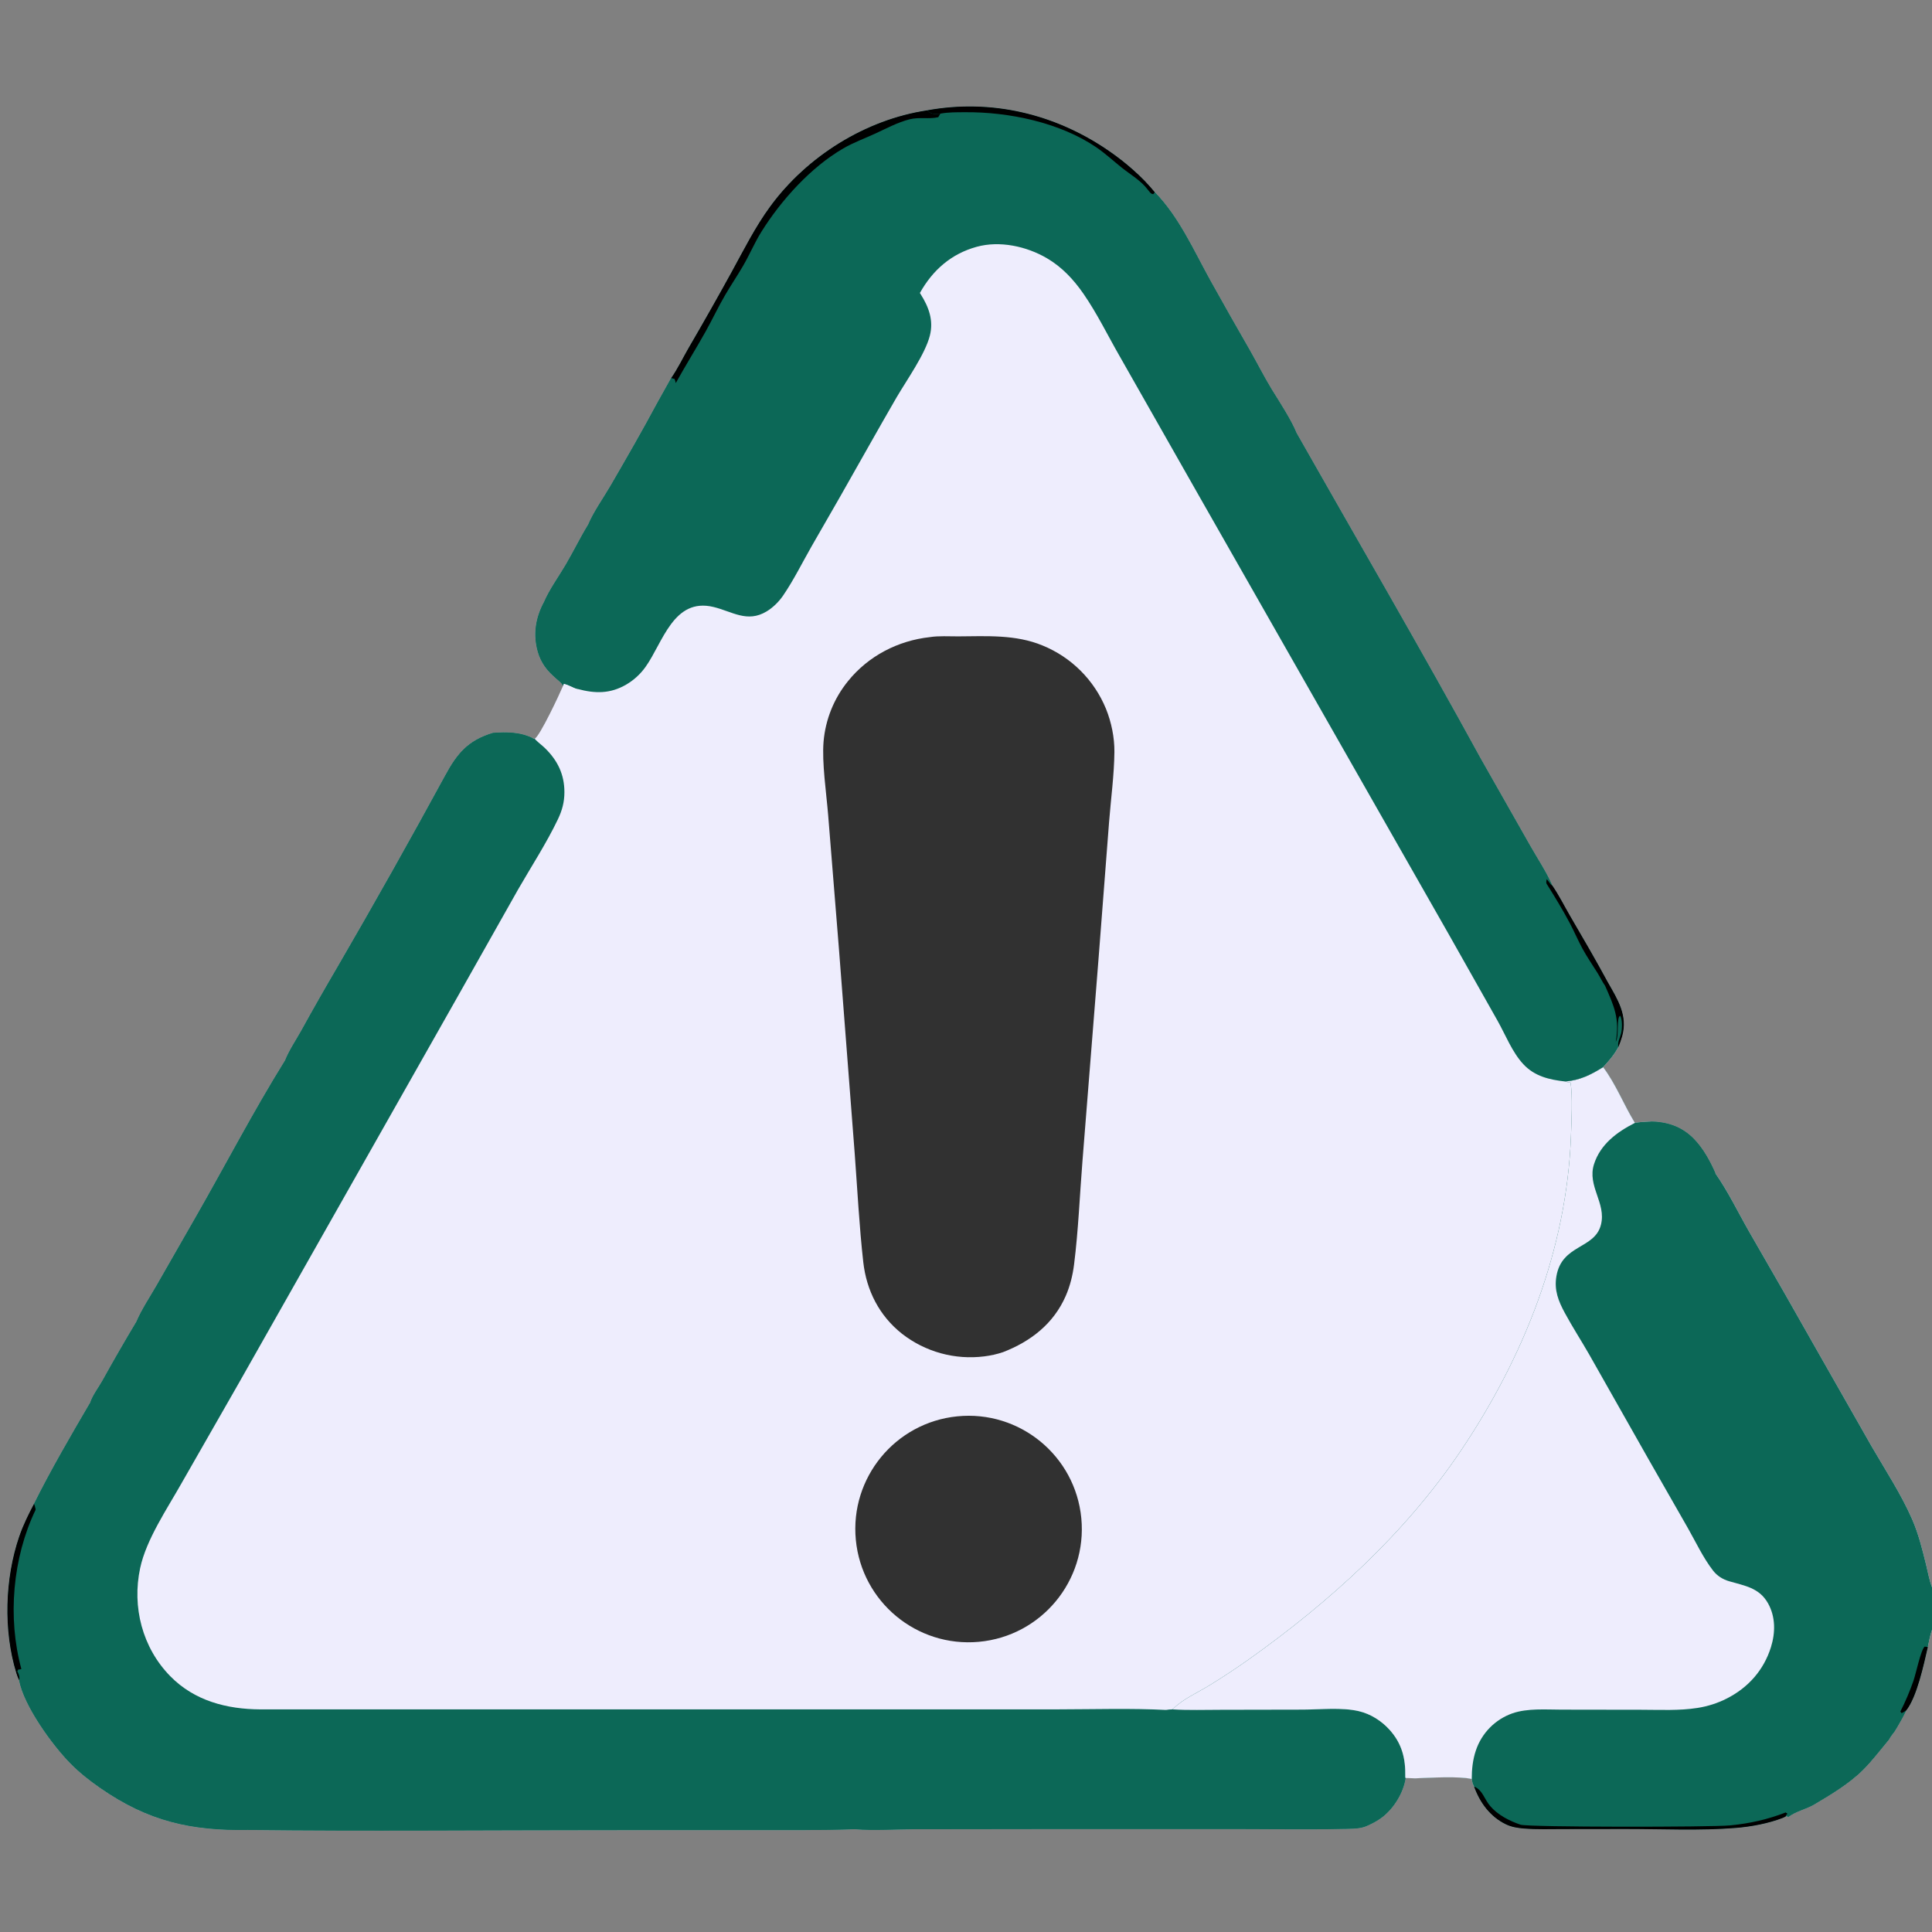
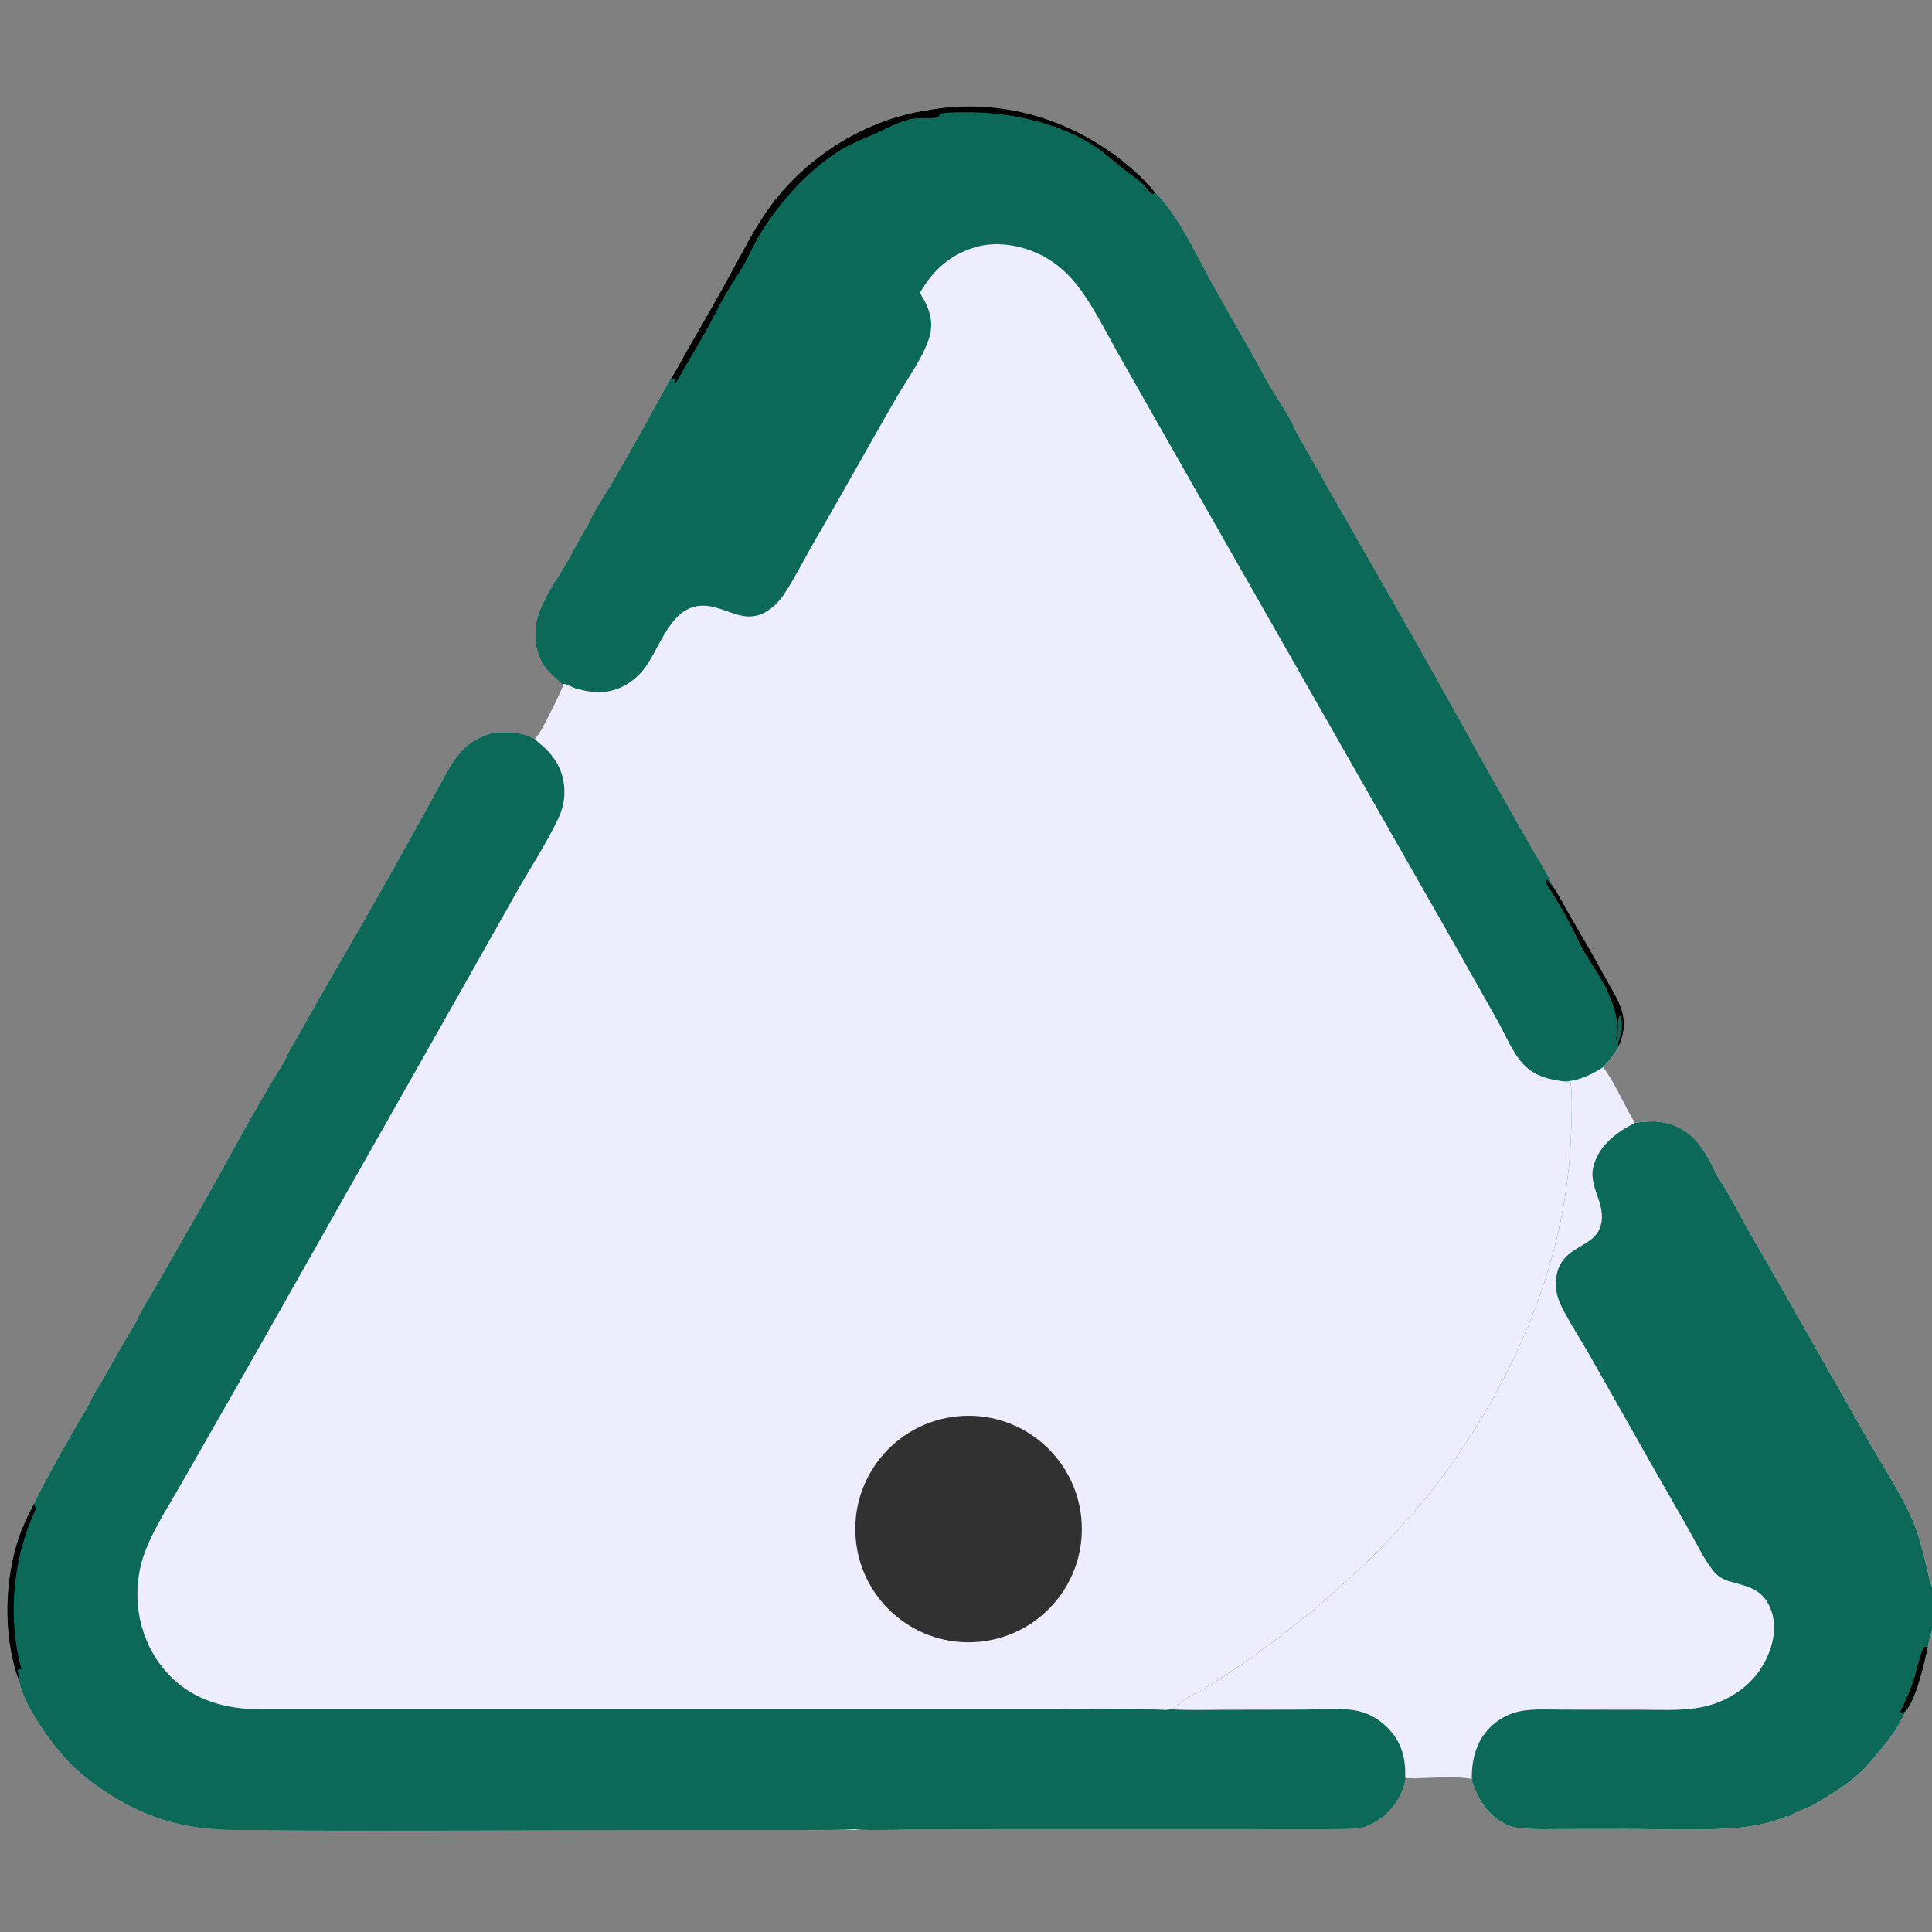
<svg xmlns="http://www.w3.org/2000/svg" width="412" height="412" viewBox="0 0 412 412" fill="none">
  <rect x="0" y="0" width="412" height="412" fill="#808080" stroke="none" />
  <g clip-path="url(#clip0_414_391)">
-     <path d="M197.687 23.533C211.417 21.028 225.023 24.292 236.451 32.162C240.024 34.623 243.508 37.623 246.26 40.991C251.394 46.236 254.561 53.413 258.079 59.782C260.877 64.809 263.714 69.816 266.587 74.802C268.12 77.519 269.542 80.31 271.153 82.982C272.698 85.465 275.47 89.737 276.47 92.322C289.567 115.427 302.973 138.398 315.713 161.699L326.256 180.27C327.815 183.036 329.767 185.939 331.028 188.836C332.424 190.85 333.565 193.159 334.804 195.284C337.546 199.98 340.302 204.715 342.889 209.497C344.983 213.17 347.162 216.556 345.923 221.002C345.708 221.772 345.424 222.553 345.114 223.289C344.237 224.925 343.118 226.22 341.861 227.57C344.609 231.219 346.261 235.585 348.643 239.459C349.683 239.262 350.707 239.212 351.761 239.164C355.438 239.184 358.564 240.172 361.186 242.831C363.201 244.873 364.718 247.675 365.853 250.288C368.51 254.077 370.727 258.679 373.049 262.725C378.002 271.283 382.908 279.869 387.767 288.483L399.111 308.411C402.042 313.466 405.405 318.592 407.751 323.948C409.099 327.025 409.948 330.411 410.74 333.674C411.129 335.271 411.42 336.949 412 338.484V347.553C411.591 348.752 411.362 349.981 411.113 351.22C410.262 354.912 408.789 361.917 406.478 364.791C405.912 366.005 405.258 367.145 404.581 368.298L404.005 369.241C403.577 369.799 403.146 370.334 402.816 370.955C401.002 373.122 399.328 375.365 397.33 377.373C394.415 380.302 390.432 382.692 386.889 384.788C385.206 385.784 382.888 386.275 381.395 387.439L380.909 387.278C380.661 387.462 380.426 387.578 380.138 387.689C377.108 388.86 373.481 389.538 370.249 389.805C362.455 390.451 354.376 390.028 346.548 390.041L333.344 390.057C330.589 390.059 327.779 390.161 325.031 389.942C323.685 389.835 322.374 389.636 321.142 389.045C317.791 387.435 315.568 384.41 314.345 380.976L314.045 380.354L314.011 380.231L313.852 379.384C311.309 378.725 304.755 379.117 301.836 379.23L299.738 379.167C299.271 382.324 297.191 385.693 294.65 387.59C293.695 388.304 292.677 388.836 291.59 389.318C291.498 389.359 291.405 389.405 291.311 389.443C289.834 390.065 287.639 389.978 286.046 390.014C278.379 390.189 270.672 390.035 263 390.032L220.112 390.043L195.176 390.075C190.943 390.091 186.479 390.409 182.269 390.077C175.103 390.336 167.929 390.262 160.759 390.266L128.785 390.276C103.515 390.278 78.216 390.523 52.949 390.236C40.684 390.425 31.651 388.387 21.434 381.318C19.146 379.734 16.984 378.033 15.028 376.051C11.129 372.096 5.053 363.685 4.078 358.306C3.839 357.817 3.65 357.318 3.489 356.797C0.686 347.706 1.023 336.637 4.108 327.637C4.939 325.213 6.079 322.92 7.273 320.656C10.76 313.631 15.254 305.908 19.244 299.101C19.724 297.598 21.018 295.89 21.809 294.492C24.163 290.243 26.589 286.035 29.085 281.866C30.218 279.213 31.98 276.596 33.422 274.079L41.623 259.756C48.032 248.576 54.001 237.067 60.803 226.124C61.627 224.025 63.099 221.851 64.205 219.873C66.717 215.319 69.29 210.798 71.922 206.314C79.793 192.77 87.473 179.117 94.961 165.358C97.517 160.615 99.876 157.866 105.132 156.288C108.084 156.076 111.028 156.094 113.729 157.485L114.029 157.556C115.228 156.786 119.297 148.091 120.071 146.256C119.638 145.007 116.02 143.586 114.703 139.027C113.631 135.315 114.203 131.718 116.026 128.363C117.203 125.627 119.178 122.941 120.689 120.354C122.325 117.553 123.746 114.624 125.438 111.859C126.583 109.144 128.726 106.136 130.226 103.549C133.587 97.754 136.968 91.901 140.127 85.994L143.113 80.641C144.524 78.63 145.651 76.25 146.89 74.118C149.988 68.805 153.019 63.454 155.982 58.065C158.578 53.334 161.049 48.388 164.248 44.025C172.089 33.33 184.563 25.516 197.687 23.533Z" fill="#EEEDFD" />
+     <path d="M197.687 23.533C211.417 21.028 225.023 24.292 236.451 32.162C240.024 34.623 243.508 37.623 246.26 40.991C251.394 46.236 254.561 53.413 258.079 59.782C260.877 64.809 263.714 69.816 266.587 74.802C268.12 77.519 269.542 80.31 271.153 82.982C272.698 85.465 275.47 89.737 276.47 92.322C289.567 115.427 302.973 138.398 315.713 161.699L326.256 180.27C327.815 183.036 329.767 185.939 331.028 188.836C332.424 190.85 333.565 193.159 334.804 195.284C337.546 199.98 340.302 204.715 342.889 209.497C344.983 213.17 347.162 216.556 345.923 221.002C345.708 221.772 345.424 222.553 345.114 223.289C344.237 224.925 343.118 226.22 341.861 227.57C344.609 231.219 346.261 235.585 348.643 239.459C349.683 239.262 350.707 239.212 351.761 239.164C355.438 239.184 358.564 240.172 361.186 242.831C363.201 244.873 364.718 247.675 365.853 250.288C368.51 254.077 370.727 258.679 373.049 262.725C378.002 271.283 382.908 279.869 387.767 288.483L399.111 308.411C402.042 313.466 405.405 318.592 407.751 323.948C409.099 327.025 409.948 330.411 410.74 333.674C411.129 335.271 411.42 336.949 412 338.484V347.553C411.591 348.752 411.362 349.981 411.113 351.22C410.262 354.912 408.789 361.917 406.478 364.791C405.912 366.005 405.258 367.145 404.581 368.298L404.005 369.241C403.577 369.799 403.146 370.334 402.816 370.955C401.002 373.122 399.328 375.365 397.33 377.373C394.415 380.302 390.432 382.692 386.889 384.788C385.206 385.784 382.888 386.275 381.395 387.439L380.909 387.278C380.661 387.462 380.426 387.578 380.138 387.689C377.108 388.86 373.481 389.538 370.249 389.805C362.455 390.451 354.376 390.028 346.548 390.041L333.344 390.057C330.589 390.059 327.779 390.161 325.031 389.942C323.685 389.835 322.374 389.636 321.142 389.045C317.791 387.435 315.568 384.41 314.345 380.976L314.045 380.354L314.011 380.231L313.852 379.384C311.309 378.725 304.755 379.117 301.836 379.23L299.738 379.167C299.271 382.324 297.191 385.693 294.65 387.59C293.695 388.304 292.677 388.836 291.59 389.318C291.498 389.359 291.405 389.405 291.311 389.443C289.834 390.065 287.639 389.978 286.046 390.014C278.379 390.189 270.672 390.035 263 390.032L220.112 390.043L195.176 390.075C175.103 390.336 167.929 390.262 160.759 390.266L128.785 390.276C103.515 390.278 78.216 390.523 52.949 390.236C40.684 390.425 31.651 388.387 21.434 381.318C19.146 379.734 16.984 378.033 15.028 376.051C11.129 372.096 5.053 363.685 4.078 358.306C3.839 357.817 3.65 357.318 3.489 356.797C0.686 347.706 1.023 336.637 4.108 327.637C4.939 325.213 6.079 322.92 7.273 320.656C10.76 313.631 15.254 305.908 19.244 299.101C19.724 297.598 21.018 295.89 21.809 294.492C24.163 290.243 26.589 286.035 29.085 281.866C30.218 279.213 31.98 276.596 33.422 274.079L41.623 259.756C48.032 248.576 54.001 237.067 60.803 226.124C61.627 224.025 63.099 221.851 64.205 219.873C66.717 215.319 69.29 210.798 71.922 206.314C79.793 192.77 87.473 179.117 94.961 165.358C97.517 160.615 99.876 157.866 105.132 156.288C108.084 156.076 111.028 156.094 113.729 157.485L114.029 157.556C115.228 156.786 119.297 148.091 120.071 146.256C119.638 145.007 116.02 143.586 114.703 139.027C113.631 135.315 114.203 131.718 116.026 128.363C117.203 125.627 119.178 122.941 120.689 120.354C122.325 117.553 123.746 114.624 125.438 111.859C126.583 109.144 128.726 106.136 130.226 103.549C133.587 97.754 136.968 91.901 140.127 85.994L143.113 80.641C144.524 78.63 145.651 76.25 146.89 74.118C149.988 68.805 153.019 63.454 155.982 58.065C158.578 53.334 161.049 48.388 164.248 44.025C172.089 33.33 184.563 25.516 197.687 23.533Z" fill="#EEEDFD" />
    <path d="M105.132 156.289C108.084 156.076 111.028 156.094 113.729 157.485L114.029 157.556L114.272 157.808C114.87 158.417 115.568 158.913 116.181 159.505C118.898 162.133 120.368 165.147 120.36 168.947C120.356 171.065 119.878 172.816 118.97 174.718C116.535 179.817 113.327 184.738 110.504 189.643L97.434 212.81L50.97 294.872L38.793 316.162C35.69 321.685 31.19 328.269 29.884 334.413C28.126 342.677 30.343 351.357 36.303 357.443C41.466 362.714 48.37 364.488 55.527 364.528L187.208 364.532L225.769 364.522C233.436 364.514 241.199 364.259 248.849 364.659L249.984 364.524C253.464 364.727 256.989 364.611 260.475 364.607L277.899 364.574C281.65 364.558 286.12 364.059 289.768 364.908C292.294 365.498 294.624 366.984 296.346 368.904C298.967 371.825 299.748 374.981 299.677 378.829C299.673 379.063 299.657 378.968 299.738 379.167C299.271 382.324 297.191 385.693 294.65 387.59C293.695 388.305 292.677 388.836 291.59 389.319C291.498 389.359 291.405 389.405 291.311 389.443C289.834 390.065 287.639 389.978 286.046 390.015C278.379 390.19 270.672 390.035 263 390.033L220.112 390.043L195.176 390.075C190.943 390.091 186.479 390.409 182.269 390.077C175.103 390.336 167.929 390.262 160.759 390.266L128.785 390.276C103.515 390.278 78.216 390.524 52.949 390.236C40.684 390.425 31.651 388.387 21.434 381.318C19.146 379.735 16.984 378.033 15.028 376.051C11.129 372.096 5.053 363.685 4.078 358.306C3.839 357.817 3.65 357.318 3.489 356.797C0.686 347.706 1.023 336.638 4.108 327.637C4.939 325.213 6.079 322.92 7.273 320.657C10.76 313.632 15.254 305.909 19.244 299.101C19.724 297.598 21.018 295.89 21.809 294.492C24.163 290.243 26.589 286.035 29.085 281.867C30.218 279.213 31.98 276.596 33.422 274.079L41.623 259.756C48.032 248.577 54.001 237.068 60.803 226.124C61.627 224.026 63.099 221.851 64.205 219.873C66.717 215.319 69.29 210.799 71.922 206.315C79.793 192.771 87.473 179.117 94.961 165.358C97.517 160.616 99.876 157.867 105.132 156.289Z" fill="#0C6857" />
    <path d="M249.985 364.524C253.465 364.727 256.989 364.61 260.476 364.606L277.899 364.574C281.651 364.558 286.121 364.059 289.768 364.908C292.295 365.498 294.625 366.984 296.347 368.903C298.968 371.824 299.749 374.981 299.678 378.829C299.674 379.063 299.658 378.968 299.738 379.167C299.272 382.324 297.192 385.693 294.651 387.59C293.695 388.304 292.677 388.836 291.591 389.318C291.498 389.359 291.406 389.405 291.311 389.443C289.835 390.065 287.64 389.978 286.047 390.014C278.38 390.189 270.673 390.035 263 390.033L220.113 390.043L195.177 390.075C190.943 390.091 186.48 390.409 182.27 390.077C181.774 390.025 181.302 389.964 180.813 389.862L180.612 389.373L181.005 389.381C184.206 389.419 187.535 388.926 190.638 388.17C193.978 387.357 197.28 386.216 200.565 385.202C210.575 382.153 220.408 378.554 230.022 374.424C232.237 373.454 234.386 372.333 236.585 371.326C239.162 370.147 245.434 367.302 247.335 365.284C247.884 364.701 248.082 364.777 248.85 364.659L249.985 364.524Z" fill="#0C6857" />
    <path d="M52.231 389.239C55.058 388.756 58.224 388.933 61.097 388.853C63.808 388.776 66.522 388.609 69.233 388.613C76.293 388.623 83.346 388.994 90.414 388.981L157.169 388.927C160.939 388.943 178.378 388.408 180.612 389.372L180.813 389.861C181.302 389.963 181.774 390.024 182.269 390.076C175.103 390.335 167.929 390.261 160.759 390.265L128.784 390.275C103.515 390.277 78.215 390.522 52.949 390.235C52.539 390.072 52.186 389.905 51.815 389.665L52.273 389.501L51.98 389.519C52.65 389.501 53.32 389.472 53.99 389.432L53.906 389.315L52.231 389.239Z" fill="#0C6857" />
    <path d="M105.132 156.289C108.083 156.076 111.028 156.094 113.729 157.485C113.651 157.494 113.574 157.505 113.496 157.513C112.098 157.652 110.719 157.467 109.324 157.381C104.62 157.088 101.85 158.415 98.833 162.033C96.153 165.245 95.299 169.532 93.143 173.078C91.912 175.103 90.351 176.921 89.137 178.955C86.117 184.013 83.575 189.28 80.688 194.397C78.327 198.58 75.611 202.561 73.225 206.733C70.889 210.813 69.053 215.234 66.581 219.222C64.976 221.809 62.989 224.175 61.326 226.742L60.803 226.124C61.627 224.026 63.099 221.851 64.205 219.873C66.717 215.319 69.289 210.799 71.922 206.315C79.792 192.771 87.472 179.117 94.96 165.358C97.516 160.616 99.875 157.867 105.132 156.289Z" fill="#0C6857" />
    <path d="M60.803 226.123L61.326 226.741C59.795 229.65 58.377 232.621 56.802 235.506C53.391 241.75 49.755 247.878 46.323 254.104C44.784 256.896 43.541 259.847 41.977 262.618C40.771 264.754 39.305 266.732 38.084 268.858C36.043 272.407 34.121 276.014 32.041 279.546C31.251 280.886 30.481 282.421 29.508 283.628C28.164 286.028 26.912 288.492 25.468 290.834C23.518 293.996 21.176 297.211 19.659 300.597C19.503 300.601 19.352 300.539 19.201 300.502C19.224 300.14 19.241 299.784 19.244 299.422L19.245 299.1C19.724 297.597 21.018 295.889 21.809 294.491C24.164 290.243 26.59 286.034 29.086 281.866C30.218 279.212 31.981 276.595 33.422 274.078L41.624 259.755C48.032 248.576 54.002 237.067 60.803 226.123Z" fill="#0C6857" />
    <path d="M4.556 355.912C6.247 359.944 7.74 364.082 9.993 367.862C11.174 369.843 12.758 371.646 14.308 373.342C18.69 378.136 21.854 380.288 27.524 383.318C29.149 384.187 30.787 385.114 32.493 385.81C37.864 388.003 46.423 389.57 52.232 389.24L53.907 389.317L53.99 389.433C53.32 389.474 52.65 389.502 51.98 389.52L52.273 389.502L51.815 389.667C52.186 389.906 52.539 390.073 52.949 390.236C40.685 390.425 31.651 388.387 21.434 381.318C19.146 379.735 16.984 378.033 15.028 376.051C11.129 372.096 5.053 363.685 4.079 358.306C4.246 357.755 4.064 357.177 3.821 356.658C3.78 356.57 3.731 356.485 3.686 356.399L3.901 356.017C4.096 356.071 4.358 355.958 4.556 355.912Z" fill="#0C6857" />
    <path d="M7.273 320.656C7.467 321.127 7.574 321.439 7.594 321.958C2.687 332.189 1.572 344.974 4.556 355.912C4.358 355.958 4.096 356.071 3.901 356.016L3.686 356.398C3.731 356.485 3.78 356.569 3.821 356.658C4.064 357.177 4.246 357.754 4.078 358.306C3.839 357.817 3.65 357.318 3.489 356.797C0.686 347.706 1.023 336.637 4.108 327.637C4.939 325.213 6.079 322.919 7.273 320.656Z" fill="black" />
    <path d="M19.245 299.1L19.244 299.421C19.241 299.784 19.224 300.14 19.201 300.502C19.352 300.538 19.503 300.6 19.659 300.596C17.101 305.789 14.243 310.973 11.293 315.954C10.096 317.978 8.771 319.923 7.594 321.957C7.574 321.438 7.468 321.126 7.273 320.655C10.76 313.63 15.254 305.907 19.245 299.1Z" fill="#0C6857" />
    <path d="M333.793 230.632C336.927 230.359 339.234 229.212 341.862 227.57C344.61 231.22 346.261 235.585 348.643 239.46C349.683 239.262 350.707 239.212 351.761 239.164C355.439 239.184 358.565 240.172 361.186 242.831C363.202 244.873 364.719 247.675 365.853 250.289C368.511 254.077 370.728 258.68 373.049 262.725C378.002 271.283 382.909 279.869 387.767 288.483L399.111 308.411C402.042 313.467 405.406 318.593 407.751 323.948C409.099 327.026 409.948 330.411 410.741 333.674C411.129 335.272 411.421 336.949 412 338.484V347.553C411.592 348.752 411.362 349.981 411.113 351.221C410.262 354.912 408.789 361.917 406.478 364.792C405.913 366.005 405.259 367.145 404.581 368.298L404.006 369.242C403.577 369.799 403.147 370.334 402.817 370.956C401.002 373.122 399.328 375.365 397.331 377.373C394.416 380.302 390.433 382.692 386.89 384.788C385.206 385.784 382.889 386.275 381.396 387.44L380.909 387.279C380.662 387.462 380.426 387.578 380.139 387.689C377.109 388.86 373.482 389.538 370.249 389.805C362.456 390.451 354.376 390.029 346.549 390.041L333.344 390.057C330.59 390.059 327.78 390.161 325.032 389.942C323.686 389.836 322.374 389.636 321.143 389.045C317.791 387.436 315.568 384.41 314.345 380.976L314.046 380.354L314.011 380.232L313.852 379.385C311.31 378.725 304.755 379.117 301.836 379.23L299.738 379.167C299.658 378.968 299.674 379.063 299.678 378.829C299.748 374.981 298.968 371.825 296.346 368.904C294.624 366.984 292.295 365.498 289.768 364.908C286.121 364.059 281.651 364.558 277.899 364.574L260.475 364.607C256.989 364.611 253.465 364.727 249.984 364.524C250.055 364.476 250.137 364.444 250.198 364.381C252.191 362.362 255.382 360.955 257.854 359.438C260.701 357.69 263.491 355.852 266.221 353.924C283.477 341.675 299.607 327.066 311.487 309.421C324.913 289.481 334.092 266.523 335.006 242.318C335.112 239.528 335.41 233.436 334.903 230.847C334.581 230.821 334.289 230.803 333.98 230.703C333.917 230.68 333.855 230.654 333.793 230.632Z" fill="#0C6857" />
    <path d="M333.793 230.632C336.927 230.359 339.234 229.212 341.862 227.57C344.61 231.22 346.261 235.585 348.643 239.46C344.839 241.389 341.294 244 339.928 248.249C338.422 252.932 342.566 256.529 341.407 261.156C340.091 266.417 333.062 265.3 331.902 272.176C331.403 275.133 332.324 277.443 333.702 279.988C335.338 283.007 337.219 285.912 338.926 288.892L351.498 311.091L359.953 325.887C361.657 328.886 363.214 332.232 365.33 334.954C366.183 336.052 367.392 336.805 368.724 337.195C372.033 338.169 375.156 338.565 377.032 341.906C378.654 344.789 378.618 348.171 377.658 351.249C376.131 356.143 372.814 359.883 368.263 362.197C366.3 363.196 364.19 363.876 362.013 364.214C358.116 364.834 353.994 364.613 350.057 364.609L332.978 364.584C329.644 364.578 325.752 364.261 322.555 365.357C318.854 366.65 315.961 369.586 314.725 373.307C314.066 375.253 313.848 377.339 313.852 379.385C311.31 378.725 304.755 379.117 301.836 379.23L299.738 379.167C299.658 378.968 299.674 379.063 299.678 378.829C299.748 374.981 298.968 371.825 296.346 368.904C294.624 366.984 292.295 365.498 289.768 364.908C286.121 364.059 281.651 364.558 277.899 364.574L260.475 364.607C256.989 364.611 253.465 364.727 249.984 364.524C250.055 364.476 250.137 364.444 250.198 364.381C252.191 362.362 255.382 360.955 257.854 359.438C260.701 357.69 263.491 355.852 266.221 353.924C283.477 341.675 299.607 327.066 311.487 309.421C324.913 289.481 334.092 266.523 335.006 242.318C335.112 239.528 335.41 233.436 334.903 230.847C334.581 230.821 334.289 230.803 333.98 230.703C333.917 230.68 333.855 230.654 333.793 230.632Z" fill="#EEEDFD" />
-     <path d="M314.345 380.975C316.202 381.755 316.483 383.606 317.767 385.121C319.386 387.032 321.901 388.327 324.248 389.114C325.934 389.677 364.933 389.657 368.957 389.265C373.117 388.863 376.919 388.012 380.818 386.501L381.242 386.78L380.913 387.086L380.908 387.277C380.661 387.46 380.426 387.577 380.138 387.688C377.108 388.859 373.481 389.536 370.248 389.804C362.455 390.45 354.376 390.027 346.548 390.039L333.343 390.056C330.589 390.058 327.779 390.16 325.031 389.941C323.685 389.834 322.374 389.635 321.142 389.044C317.791 387.434 315.568 384.409 314.345 380.975Z" fill="black" />
-     <path d="M405.257 364.986L405.498 365.322C405.888 365.181 406.025 365.051 406.359 364.839C406.395 364.817 406.438 364.807 406.478 364.791C405.913 366.004 405.259 367.145 404.581 368.297L404.005 369.241C403.577 369.798 403.146 370.333 402.816 370.955C401.002 373.122 399.328 375.365 397.331 377.372C394.416 380.301 390.432 382.691 386.89 384.788C385.206 385.783 382.888 386.274 381.396 387.439L380.909 387.278L380.913 387.087L381.243 386.781L380.818 386.501C386.443 384.114 394.307 378.543 398.513 374.083C401.155 371.281 403.279 368.281 405.257 364.986Z" fill="#0C6857" />
    <path d="M351.761 239.164C355.438 239.184 358.564 240.172 361.186 242.831C363.201 244.873 364.718 247.676 365.853 250.289C364.718 249.239 364.392 247.802 363.397 246.682L363.672 247.772L363.527 247.835C362.606 246.795 362.421 245.274 361.465 244.256C359.081 241.709 355.551 241.369 352.682 239.719L353.014 239.699C352.843 239.409 352.095 239.275 351.761 239.164Z" fill="#0C6857" />
    <path d="M405.257 364.985C406.329 362.877 407.256 360.696 408.033 358.463C408.558 356.985 409.606 351.893 410.423 351.141L411.113 351.219C410.262 354.911 408.789 361.915 406.478 364.79C406.438 364.806 406.395 364.816 406.359 364.838C406.025 365.05 405.889 365.18 405.498 365.321L405.257 364.985Z" fill="black" />
    <path d="M197.687 23.533C211.417 21.028 225.023 24.292 236.451 32.162C240.024 34.623 243.508 37.623 246.26 40.991C251.394 46.236 254.561 53.413 258.079 59.782C260.877 64.809 263.714 69.816 266.587 74.802C268.12 77.519 269.542 80.31 271.153 82.982C272.698 85.465 275.47 89.737 276.47 92.322C289.567 115.427 302.973 138.398 315.713 161.699L326.256 180.27C327.815 183.037 329.767 185.939 331.028 188.836C332.424 190.85 333.565 193.159 334.804 195.284C337.546 199.98 340.302 204.715 342.889 209.497C344.983 213.17 347.162 216.556 345.923 221.002C345.708 221.772 345.424 222.553 345.114 223.289C344.237 224.925 343.119 226.22 341.861 227.57C339.234 229.212 336.926 230.358 333.792 230.632C330.408 230.25 327.272 229.544 324.842 226.93C322.476 224.388 321.056 220.7 319.366 217.693L309.052 199.421L255.935 106.176L238.789 75.998C236.252 71.579 233.971 66.876 231.076 62.684C228.949 59.605 226.471 56.943 223.22 55.046C218.891 52.521 213.194 51.28 208.291 52.627C202.835 54.127 198.898 57.601 196.166 62.478L196.323 62.725C198.041 65.446 199.125 68.281 198.296 71.558C197.292 75.524 193.363 81.043 191.195 84.744C189.13 88.317 187.084 91.901 185.056 95.496C181.114 102.511 177.127 109.501 173.095 116.465C171.099 119.951 169.226 123.768 166.955 127.065C166.067 128.355 164.803 129.593 163.46 130.398C159.334 132.869 156.159 130.408 152.167 129.44C143.617 127.367 141.357 137.035 137.673 142.2C136.579 143.745 135.167 145.038 133.531 145.992C130.106 147.987 126.868 147.916 123.179 146.923C122.153 146.64 121.245 145.994 120.214 145.79L120.071 146.256C119.638 145.007 116.02 143.586 114.703 139.027C113.631 135.315 114.203 131.718 116.026 128.363C117.203 125.627 119.178 122.941 120.689 120.354C122.326 117.553 123.746 114.624 125.438 111.859C126.583 109.144 128.726 106.136 130.226 103.549C133.587 97.754 136.968 91.901 140.127 85.994L143.113 80.641C144.524 78.63 145.651 76.25 146.89 74.118C149.988 68.805 153.019 63.454 155.982 58.065C158.578 53.334 161.049 48.388 164.248 44.025C172.089 33.33 184.563 25.516 197.687 23.533Z" fill="#0C6857" />
    <path d="M244.842 40.539C245.21 40.96 245.369 41.362 245.946 41.405L246.26 40.991C251.394 46.236 254.56 53.413 258.079 59.782C260.877 64.809 263.714 69.816 266.586 74.802C268.119 77.519 269.542 80.31 271.153 82.982C272.698 85.465 275.47 89.737 276.47 92.322C289.566 115.427 302.972 138.399 315.713 161.699L326.256 180.27C327.815 183.037 329.767 185.939 331.028 188.837C330.525 188.561 330.286 187.904 329.849 187.499C329.746 187.846 329.718 188.047 329.779 188.404C324.433 180.06 319.529 171.442 315.085 162.585C312.673 159.745 310.79 155.159 308.619 152.101C307.849 151.016 306.187 150.32 305.594 149.31C303.6 145.916 303.119 141.686 301.168 138.183C297.698 131.949 293.797 125.668 290.214 119.455C287.977 115.576 285.961 111.548 283.759 107.643C281.051 102.843 277.983 98.052 275.692 93.034C273.796 90.23 271.938 87.365 270.375 84.36C265.172 75.178 260.127 65.902 254.731 56.832C252.448 52.99 250.205 49.126 247.88 45.308C246.916 43.727 245.679 42.16 244.842 40.539Z" fill="#0C6857" />
    <path d="M143.113 80.641C144.525 78.63 145.651 76.251 146.891 74.119C149.988 68.806 153.019 63.454 155.983 58.065C158.579 53.334 161.049 48.388 164.248 44.025C172.09 33.331 184.563 25.516 197.688 23.533C198.466 24.224 198.851 24.337 199.889 24.28C200.105 24.267 200.32 24.252 200.535 24.234L200.078 24.996C198.122 25.45 196.002 24.924 193.973 25.442C191.385 26.103 189.025 27.397 186.611 28.502C184.367 29.529 181.971 30.409 179.838 31.645C172.908 35.664 166.591 42.68 162.391 49.389C160.924 51.733 159.86 54.293 158.47 56.679C157.248 58.776 155.887 60.79 154.661 62.884C153.167 65.434 151.916 68.12 150.473 70.7C148.406 74.396 146.161 77.994 144.103 81.694C144.026 81.398 143.94 81.117 143.834 80.83L143.113 80.641Z" fill="black" />
    <path d="M197.688 23.533C211.418 21.028 225.023 24.292 236.452 32.162C240.024 34.623 243.509 37.623 246.261 40.991L245.947 41.405C245.369 41.362 245.211 40.96 244.842 40.539C243.281 38.471 241.223 37.349 239.24 35.772C237.413 34.319 235.699 32.714 233.766 31.4C225.962 26.096 215.063 23.849 205.739 23.93C204.013 23.945 202.234 23.912 200.535 24.233C200.32 24.252 200.105 24.267 199.889 24.28C198.851 24.336 198.466 24.224 197.688 23.533Z" fill="black" />
    <path d="M125.438 111.859C125.89 112.227 126.346 111.13 127.048 111.084L127.281 111.459C124.115 116.673 121.598 122.273 118.149 127.316C117.808 127.814 117.441 128.553 117.025 128.966C115.363 131.797 114.952 135.441 115.741 138.648C116.326 141.028 118.495 143.479 120.49 144.867C121.46 145.542 122.401 145.995 123.179 146.923C122.153 146.64 121.245 145.993 120.214 145.79L120.071 146.256C119.638 145.006 116.02 143.586 114.703 139.027C113.631 135.315 114.203 131.718 116.026 128.363C117.203 125.627 119.178 122.94 120.689 120.354C122.326 117.553 123.746 114.624 125.438 111.859Z" fill="#0C6857" />
    <path d="M140.127 85.992C140.344 86.562 140.584 86.913 140.964 87.391C139.902 90.618 136.939 94.559 135.245 97.703C134.136 99.762 133.29 101.973 132.132 104.001C131.345 105.377 128.237 110.525 127.282 111.458L127.048 111.083C126.347 111.129 125.891 112.226 125.438 111.858C126.584 109.142 128.726 106.135 130.227 103.548C133.588 97.752 136.969 91.9 140.127 85.992Z" fill="#0C6857" />
    <path d="M329.779 188.403C329.719 188.046 329.747 187.845 329.85 187.498C330.286 187.903 330.526 188.56 331.029 188.835C332.425 190.849 333.566 193.158 334.805 195.283C337.547 199.979 340.303 204.714 342.89 209.496C344.984 213.169 347.163 216.555 345.924 221.001C345.708 221.771 345.425 222.552 345.115 223.288C344.91 222.194 345.457 221.391 345.706 220.359C345.936 219.401 346.002 217.436 345.505 216.603C344.64 217.032 345.34 220.892 344.568 222.147C345.415 217.193 344.228 214.616 342.278 210.204C341.693 209.379 341.26 208.436 340.725 207.573C339.625 205.794 338.412 204.058 337.42 202.217C336.474 200.463 335.692 198.622 334.761 196.86C333.238 193.979 331.506 191.168 329.779 188.403Z" fill="black" />
    <path d="M140.127 85.993L143.113 80.641L143.834 80.829C143.94 81.116 144.026 81.398 144.103 81.694C143.063 83.445 141.579 85.473 140.964 87.392C140.583 86.914 140.343 86.563 140.127 85.993Z" fill="#0C6857" />
-     <path d="M198.284 135.868C200.19 135.563 202.397 135.719 204.337 135.708C210.41 135.674 216.606 135.272 222.336 137.657C228.475 140.163 233.348 145.033 235.858 151.171C237.009 154.029 237.677 157.272 237.647 160.357C237.596 165.313 236.9 170.322 236.514 175.263L234.243 204.72L230.837 247.584C230.25 254.901 229.962 262.382 229.045 269.655C228.757 271.94 228.2 274.219 227.278 276.333C224.693 282.272 219.811 286.062 213.894 288.347C212.597 288.782 211.257 289.082 209.899 289.247C203.637 290.039 197.318 288.301 192.343 284.417C187.519 280.6 184.775 275.207 184.094 269.146C183.233 261.467 182.842 253.683 182.266 245.977L178.902 202.318L176.601 173.774C176.22 169.097 175.248 162.645 175.627 158.139C176.033 153.413 177.852 148.918 180.849 145.241C185.172 139.887 191.478 136.618 198.284 135.868Z" fill="#313131" />
    <path d="M204.115 302.037C217.437 300.689 229.314 310.436 230.591 323.763C231.867 337.093 222.057 348.918 208.722 350.121C195.487 351.318 183.772 341.597 182.505 328.37C181.238 315.143 190.895 303.374 204.115 302.037Z" fill="#313131" />
  </g>
  <defs>
    <clipPath id="clip0_414_391">
      <rect width="412" height="412" fill="white" />
    </clipPath>
  </defs>
</svg>